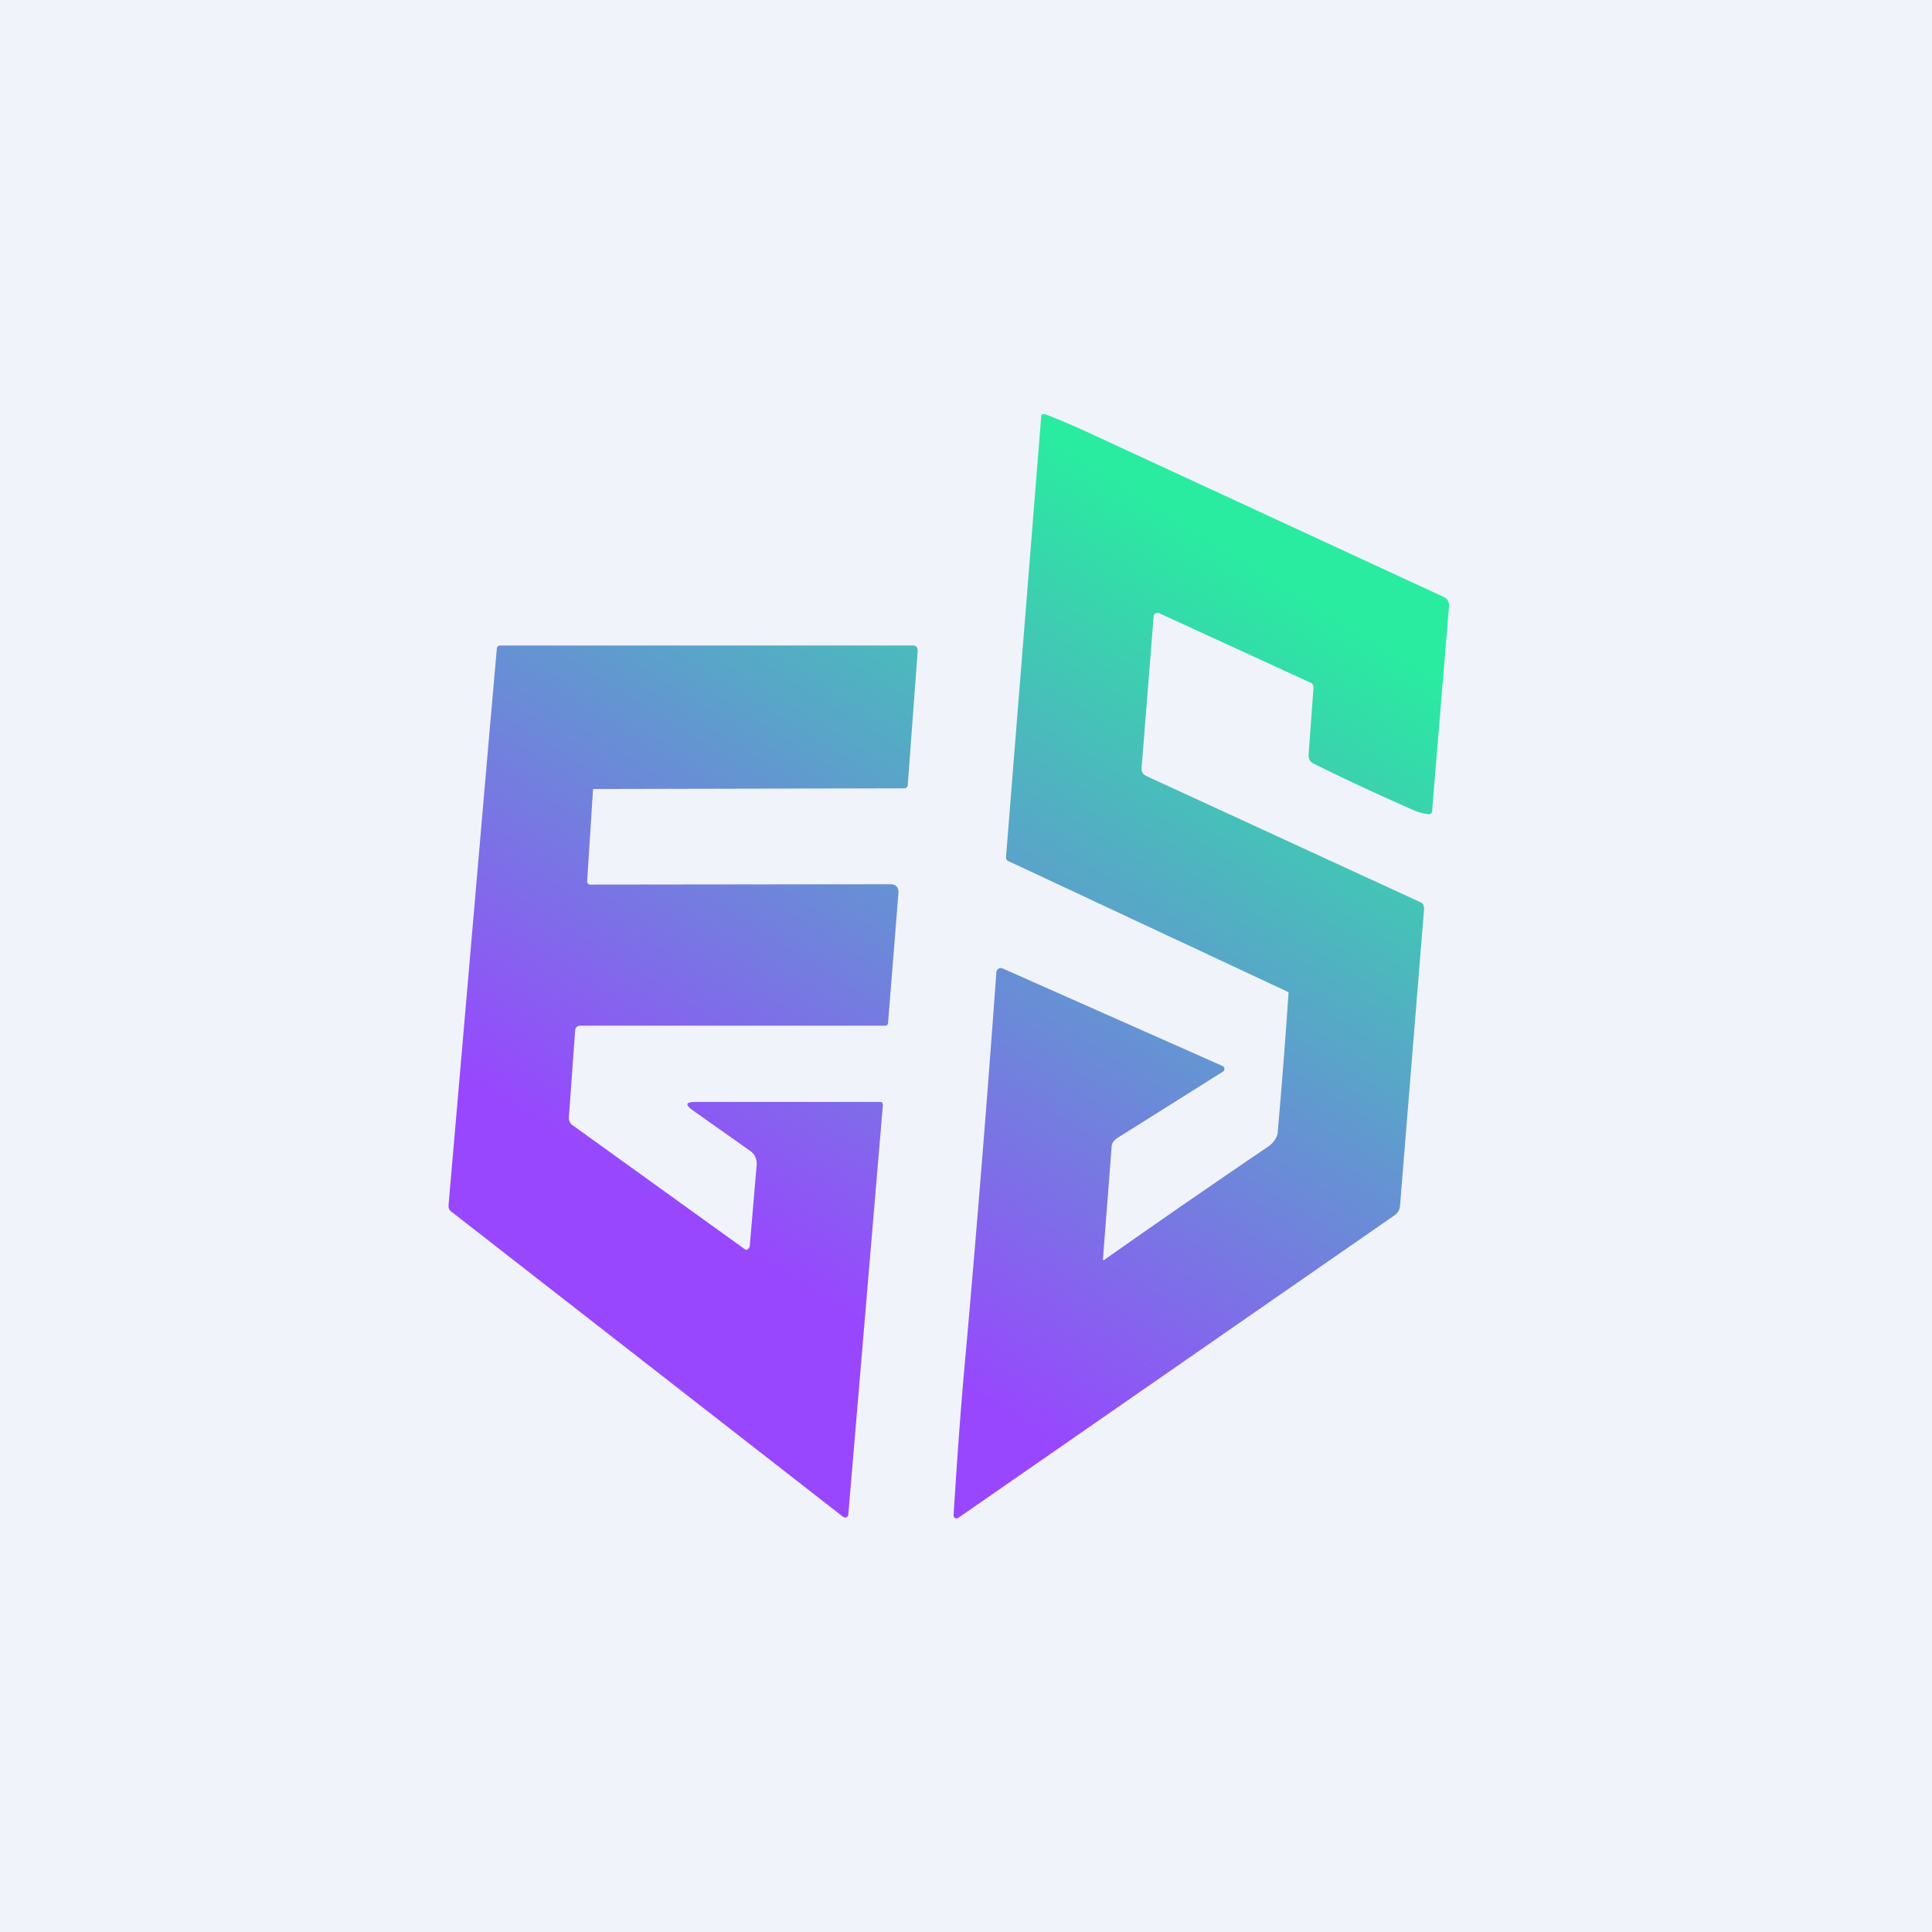
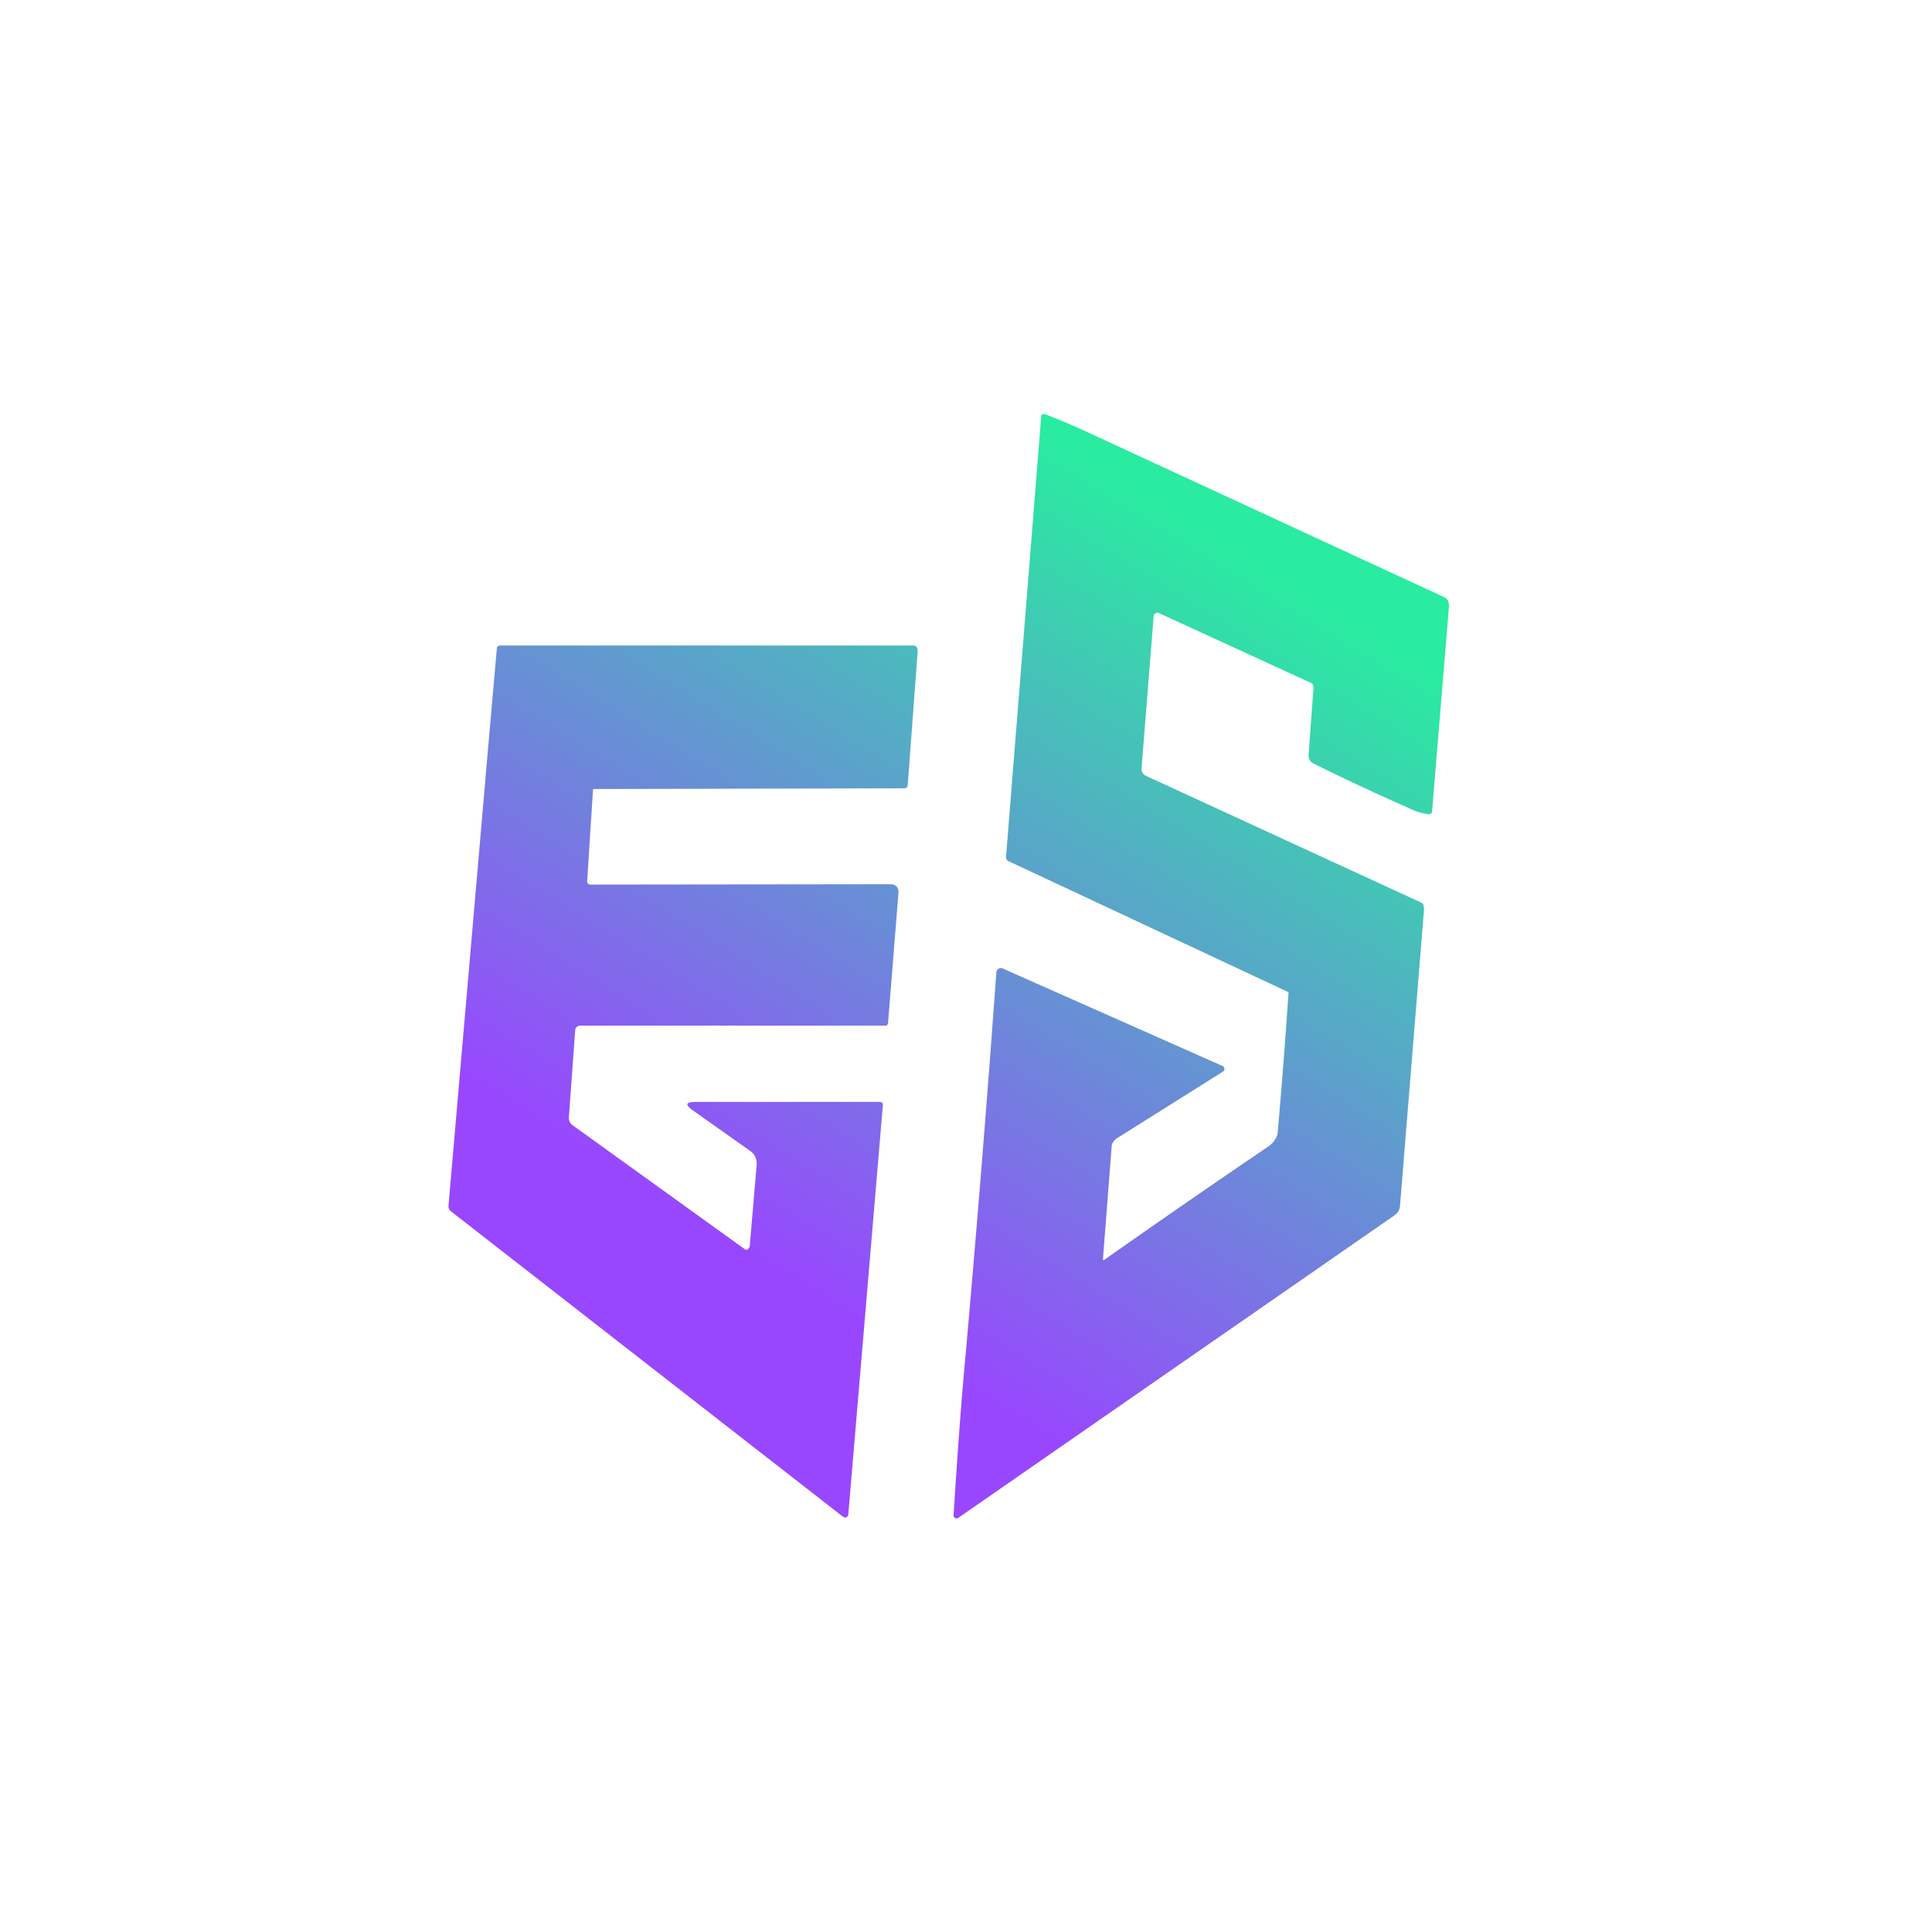
<svg xmlns="http://www.w3.org/2000/svg" width="56" height="56" viewBox="0 0 56 56">
-   <path fill="#F0F3FA" d="M0 0h56v56H0z" />
  <path d="M41.27 26.3c0-.06-.02-.11-.08-.14l-7.97-3.67c-.1-.05-.14-.13-.13-.24l.35-4.39a.1.1 0 0 1 .05-.08.1.1 0 0 1 .1-.01l4.4 2.02c.06.03.09.09.08.17l-.14 1.92c0 .12.04.2.14.25.94.47 1.9.91 2.87 1.34.15.07.3.11.47.13a.1.1 0 0 0 .07-.02.1.1 0 0 0 .03-.07l.49-5.94c0-.13-.04-.22-.16-.27l-10.16-4.7a22.2 22.2 0 0 0-1.4-.6l-.07.01a.07.07 0 0 0-.03.06l-1.02 12.77c0 .06.02.1.07.12l8.12 3.8a199.95 199.95 0 0 1-.32 4.12.7.7 0 0 1-.28.36 337.2 337.2 0 0 0-4.76 3.29.04.04 0 0 1-.02-.04l.25-3.23c0-.12.06-.2.16-.27l3.07-1.93c.03-.02.04-.05.04-.08a.08.08 0 0 0-.05-.08l-6.38-2.83a.12.12 0 0 0-.12.01.14.14 0 0 0-.06.1A666.9 666.9 0 0 1 28 39.14c-.15 1.6-.26 3.19-.36 4.78 0 .03.01.06.04.08.03.02.06.01.09 0l12.66-8.78c.09-.07.14-.15.15-.27l.7-8.63Z" fill="url(#aa2kaqf13)" />
  <path d="m17.19 22.87 9.02-.02c.06 0 .09-.03.1-.08l.29-3.9c0-.1-.04-.16-.14-.16H14.5c-.06 0-.1.04-.1.1l-.26 2.96L13 34.95c0 .07.02.12.07.16l11.36 8.85a.1.1 0 0 0 .1.02.1.1 0 0 0 .06-.1l1-11.84c0-.07-.02-.1-.09-.1h-5.34c-.29 0-.31.08-.07.25l1.64 1.16c.15.1.22.25.2.44l-.2 2.35-.05.07a.07.07 0 0 1-.09 0l-5-3.6a.26.26 0 0 1-.1-.24l.18-2.48c0-.1.06-.16.15-.16h8.85c.04 0 .06-.03.07-.07l.3-3.75c.02-.19-.07-.28-.24-.28l-8.69.01a.09.09 0 0 1-.07-.03.1.1 0 0 1-.02-.08l.17-2.66Z" fill="url(#ba2kaqf13)" />
  <defs>
    <linearGradient id="aa2kaqf13" x1="42" y1="19.75" x2="28.88" y2="40.89" gradientUnits="userSpaceOnUse">
      <stop stop-color="#29ECA0" />
      <stop offset="1" stop-color="#9847FE" />
    </linearGradient>
    <linearGradient id="ba2kaqf13" x1="42" y1="19.75" x2="28.88" y2="40.89" gradientUnits="userSpaceOnUse">
      <stop stop-color="#29ECA0" />
      <stop offset="1" stop-color="#9847FE" />
    </linearGradient>
  </defs>
</svg>